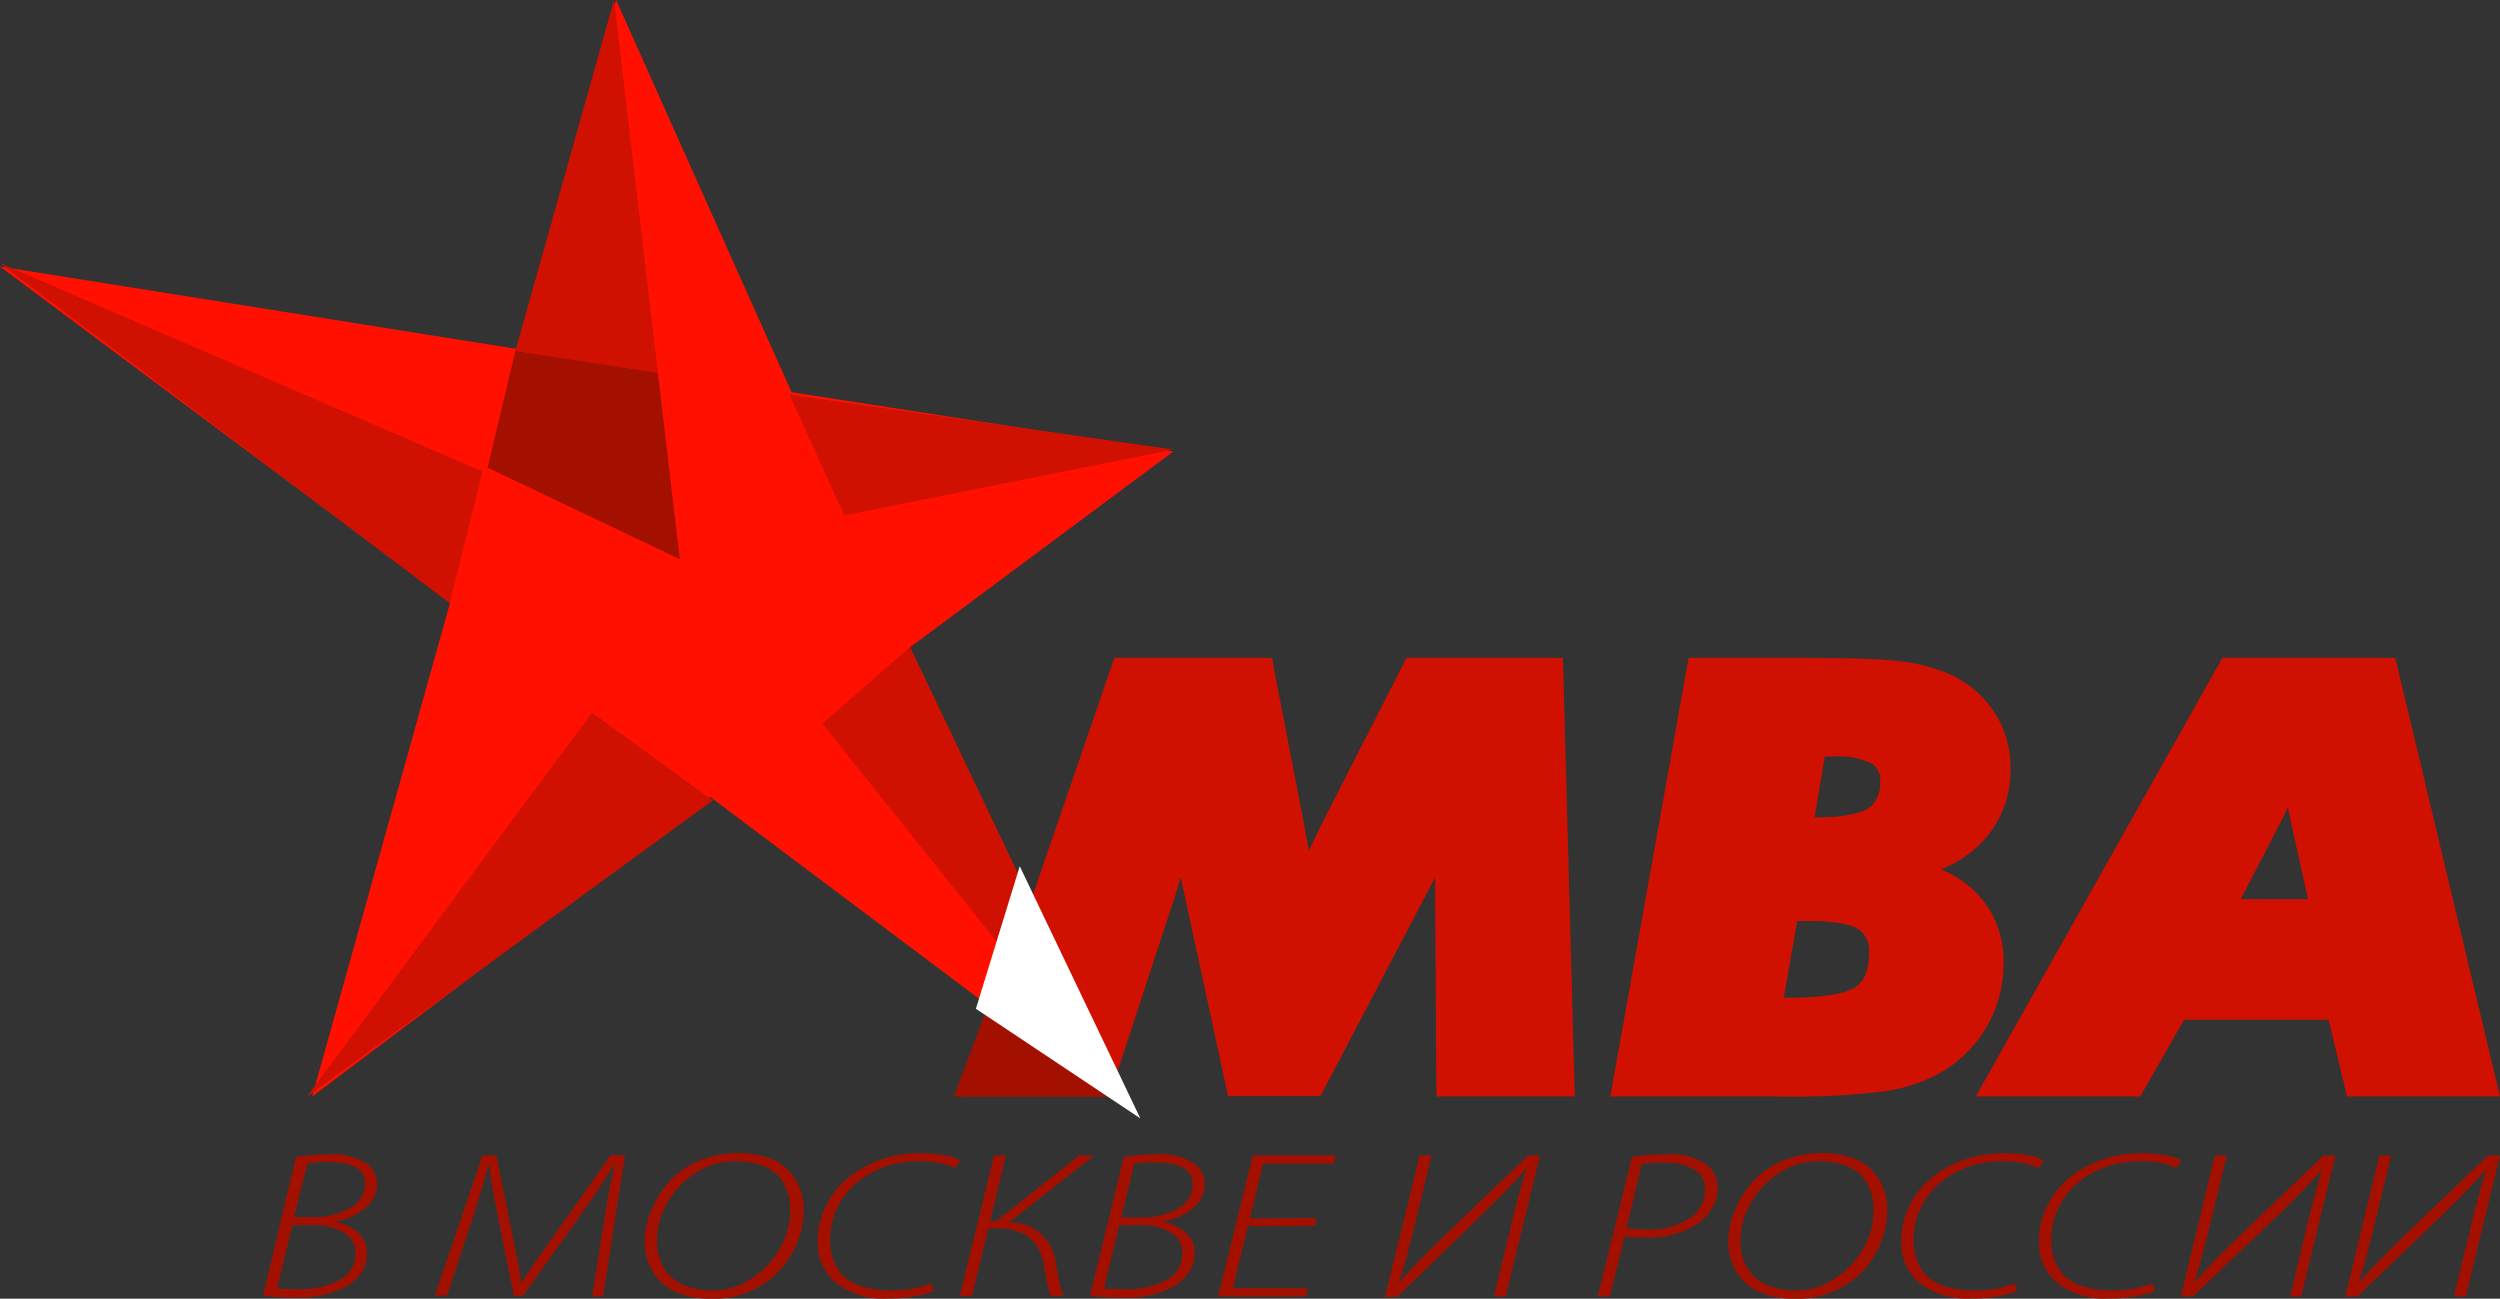
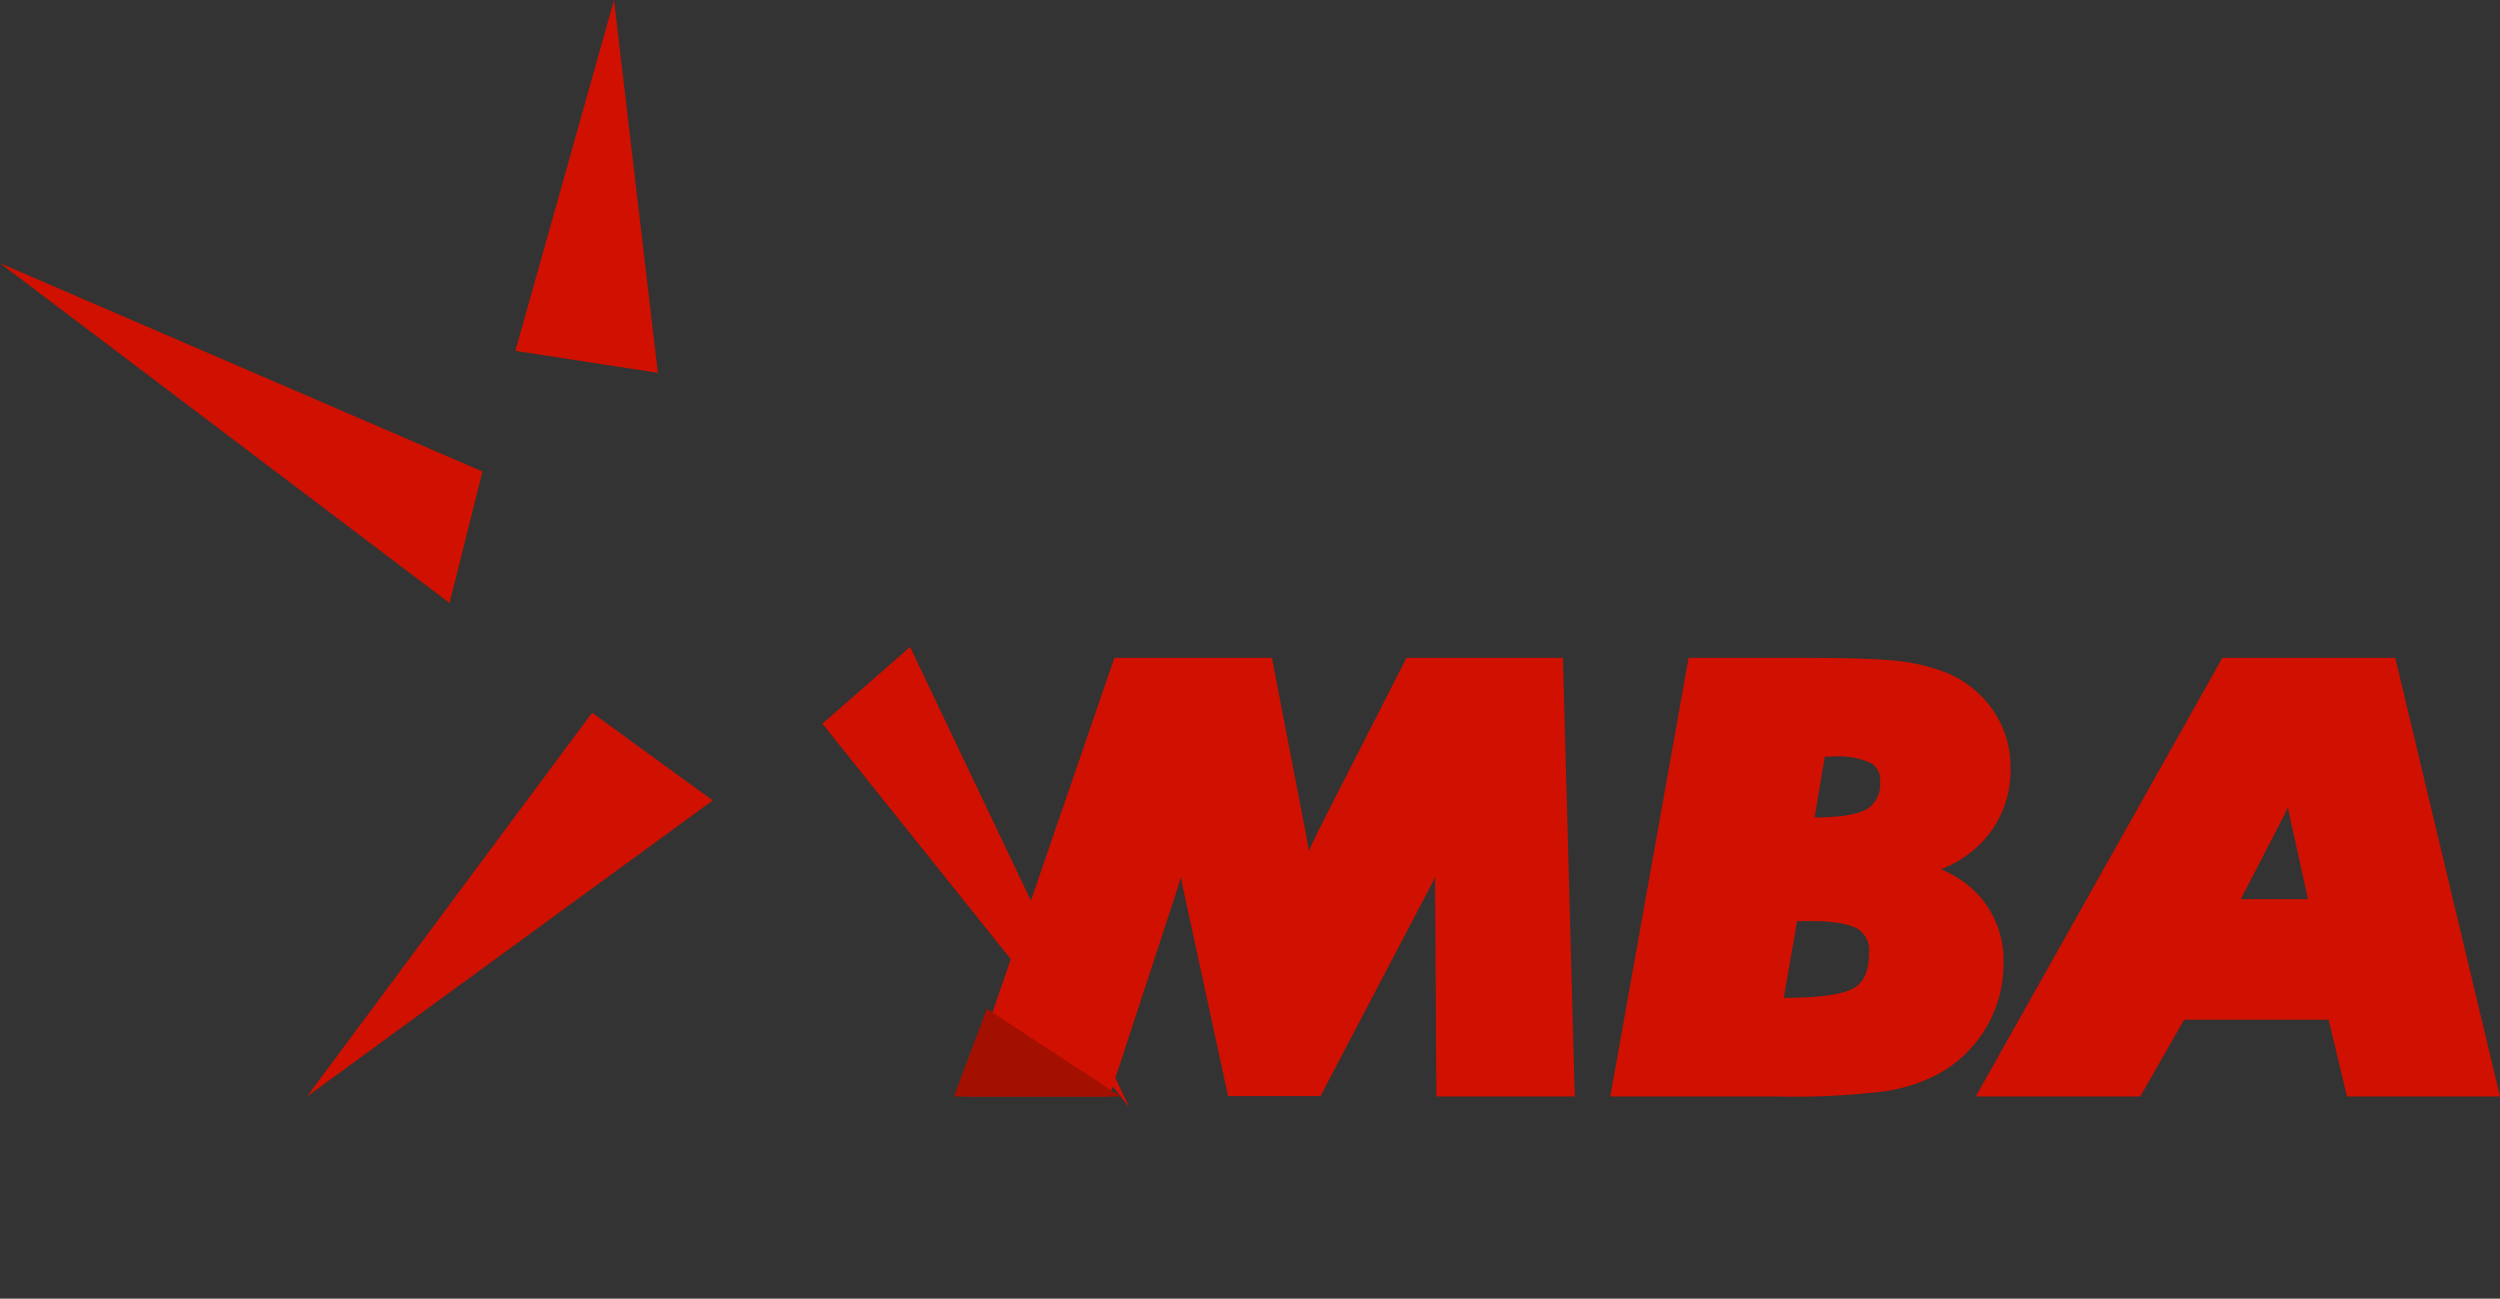
<svg xmlns="http://www.w3.org/2000/svg" id="Layer_1" data-name="Layer 1" viewBox="0 0 228 118.44">
  <rect x="0" y="0" width="228" height="118.44" fill="#333333" stroke="none" />
  <defs>
    <style>.cls-2{fill:#d01000}.cls-3{fill:#a41000}</style>
  </defs>
-   <path d="M454.19 325l16 35.77 34.81 5.41-24.2 18L499.17 425l-36.4-27.32-36.3 27.32 12.59-45.07L398 349.31l47.44 7.56z" transform="translate(-398 -325)" fill="#ff1000" />
  <path class="cls-2" d="M529 425l-.12-19.11V405l-.45.89-10 19.07H510l-4.17-19.27-.15-.7c-.11.38-.21.75-.31 1.1l-6.2 18.91h-13.29l13.75-40H514l3 15.54c.13.66.25 1.35.36 2.06.29-.63.63-1.32 1-2.09l7.91-15.51h14.27l1.08 40zm15.86 0l7.14-40h10.57c3.79 0 6.44.08 8.08.24a17 17 0 0 1 4.28.9 9.51 9.51 0 0 1 4.69 3.44 9 9 0 0 1 1.74 5.43 9.48 9.48 0 0 1-2.67 6.87 10.54 10.54 0 0 1-3.67 2.4 9.81 9.81 0 0 1 3.29 2.21 8.82 8.82 0 0 1 2.41 6.37 11.42 11.42 0 0 1-5.94 10.08 15.1 15.1 0 0 1-5 1.6 68.22 68.22 0 0 1-9.57.46zm16-9c4 0 5.66-.51 6.32-.95.86-.56 1.28-1.59 1.28-3.15a2.32 2.32 0 0 0-1-2.17c-.55-.33-1.76-.73-4.38-.73h-1.18l-1.22 7zm2.63-16.45c3 0 4.29-.45 4.87-.81a2.7 2.7 0 0 0 1.1-2.5 1.69 1.69 0 0 0-.8-1.63 7 7 0 0 0-3.51-.61h-.73zM612.05 425l-1.68-7h-13.18l-4 7h-15l22.49-40h15.77l9.55 40zm-3.56-18l-1.71-7.73c0-.22-.09-.43-.13-.63q-.28.64-.48 1l-3.81 7.36z" transform="translate(-398 -325)" />
-   <path class="cls-3" d="M422 443.17l3-12.65a18.81 18.81 0 0 1 3-.24 5.42 5.42 0 0 1 3.65 1 2.29 2.29 0 0 1 .73 1.79 2.72 2.72 0 0 1-1.09 2.11 5.44 5.44 0 0 1-2.61 1.21v.06a4 4 0 0 1 2 1 2.37 2.37 0 0 1 .78 1.89A3 3 0 0 1 431 441a4.22 4.22 0 0 1-1.3 1.26 9.08 9.08 0 0 1-4.8 1.07 22.61 22.61 0 0 1-2.9-.16zm2.67-6.43l-1.4 5.75a15.79 15.79 0 0 0 1.86.09 7.71 7.71 0 0 0 3.77-.8 2.71 2.71 0 0 0 1.52-2.54 2.05 2.05 0 0 0-1.09-1.84 5.1 5.1 0 0 0-2.68-.66zm1.37-5.62L424.8 436h1.71a6.56 6.56 0 0 0 3.4-.82 2.48 2.48 0 0 0 1.38-2.2c0-1.36-1.14-2-3.41-2a8.3 8.3 0 0 0-1.88.14zM453 443.23h-1l1.27-8q.47-2.72.78-3.93h-.1c-1 1.58-1.78 2.82-2.42 3.7l-5.85 8.19h-.81l-1.62-8c-.19-.93-.41-2.24-.63-3.92h-.05c-.07.23-.25.84-.54 1.84l-.64 2.11-2.62 7.94h-1.1l4.33-12.79h1.27l1.79 8.91a19.76 19.76 0 0 1 .46 2.69h.08a29.39 29.39 0 0 1 1.74-2.61l6.36-9h1.3zm9.8.21a7.89 7.89 0 0 1-2.73-.44 4.93 4.93 0 0 1-1.89-1.18 5 5 0 0 1-1.38-3.53 7.73 7.73 0 0 1 .8-3.36 8.42 8.42 0 0 1 2.19-2.88 7.36 7.36 0 0 1 2.5-1.38 8.9 8.9 0 0 1 3-.51 8.12 8.12 0 0 1 2.83.45 4.43 4.43 0 0 1 1.87 1.21 5.19 5.19 0 0 1 1 1.65 5.66 5.66 0 0 1 .32 1.9 8.41 8.41 0 0 1-2.82 6.1 8.25 8.25 0 0 1-5.69 1.97zm.13-.74a6.47 6.47 0 0 0 3.58-1.08 7.77 7.77 0 0 0 2.6-2.75 6.9 6.9 0 0 0 .95-3.44 6.67 6.67 0 0 0-.11-1.22 4.57 4.57 0 0 0-.44-1.21 3.36 3.36 0 0 0-.87-1.07 4.24 4.24 0 0 0-1.46-.74 7.26 7.26 0 0 0-2.14-.28 6.42 6.42 0 0 0-3.69 1.13 7.82 7.82 0 0 0-2.56 2.79 6.93 6.93 0 0 0-.88 3.31 5.35 5.35 0 0 0 .16 1.34 4.34 4.34 0 0 0 .53 1.24 3.52 3.52 0 0 0 .93 1 4.24 4.24 0 0 0 1.43.69 6.92 6.92 0 0 0 1.97.29zm19.98-.65l.24.72a12.33 12.33 0 0 1-4.23.65 7.06 7.06 0 0 1-4.67-1.41 4.77 4.77 0 0 1-1.68-3.85 7.33 7.33 0 0 1 .81-3.29 7.65 7.65 0 0 1 2.33-2.74 10.35 10.35 0 0 1 6.32-1.95 10.76 10.76 0 0 1 2.25.21 3.48 3.48 0 0 1 1.3.46l-.47.67a7.6 7.6 0 0 0-3.38-.6 8.53 8.53 0 0 0-5.31 1.72 6.87 6.87 0 0 0-2 2.4 6.56 6.56 0 0 0-.72 3 5.59 5.59 0 0 0 .27 1.78 4.09 4.09 0 0 0 .86 1.47 4 4 0 0 0 1.69 1 7.71 7.71 0 0 0 2.59.39 9.66 9.66 0 0 0 3.8-.63zm5.75-11.68h1.08l-1.44 6h.58l7.55-6h1.37l-7.8 6.13a4.1 4.1 0 0 1 4.26 3.51c0 .16.09.47.17.93s.16.88.24 1.25a7.07 7.07 0 0 0 .32 1h-1.15a6.45 6.45 0 0 1-.27-.87c-.08-.32-.16-.73-.25-1.23s-.15-.79-.16-.88a4.14 4.14 0 0 0-1.4-2.47 5.44 5.44 0 0 0-3.13-.71h-.49l-1.5 6.16h-1.1zm8.75 12.8l3.08-12.65a18.81 18.81 0 0 1 3-.24 5.42 5.42 0 0 1 3.65 1 2.29 2.29 0 0 1 .73 1.79 2.72 2.72 0 0 1-1.09 2.11 5.44 5.44 0 0 1-2.61 1.21v.06a4 4 0 0 1 2 1 2.37 2.37 0 0 1 .78 1.89 3 3 0 0 1-.51 1.68 4.11 4.11 0 0 1-1.3 1.26 9.08 9.08 0 0 1-4.8 1.07 22.61 22.61 0 0 1-2.93-.18zm2.67-6.43l-1.4 5.75a15.79 15.79 0 0 0 1.86.09 7.71 7.71 0 0 0 3.77-.8 2.69 2.69 0 0 0 1.52-2.54 2.05 2.05 0 0 0-1.09-1.84 5.1 5.1 0 0 0-2.68-.66zm1.37-5.62l-1.2 4.92H502a6.62 6.62 0 0 0 3.41-.82 2.49 2.49 0 0 0 1.37-2.2c0-1.36-1.14-2-3.41-2a8.3 8.3 0 0 0-1.92.1zm16.63 4.96l-.2.74h-6.07l-1.37 5.67h6.85l-.19.74h-8l3.16-12.86h7.56l-.19.75h-6.43l-1.2 5zm9.4-5.71h1.08l-1.67 6.91c-.55 2.22-1 3.79-1.3 4.71 1-1.16 2.28-2.5 3.84-4l7.94-7.61h1.08l-3.14 12.86h-1.05l1.71-7.17c.48-1.86.88-3.34 1.23-4.45h-.05q-1.35 1.6-4.12 4.28l-7.61 7.38h-1.11zm16.24 12.86l3.11-12.71a18.53 18.53 0 0 1 3.13-.24 5.61 5.61 0 0 1 3.85 1.06 2.82 2.82 0 0 1 .83 2.08 3.42 3.42 0 0 1-.53 1.8 4.76 4.76 0 0 1-1.28 1.39 8.43 8.43 0 0 1-4.85 1.26 11.37 11.37 0 0 1-1.81-.12l-1.35 5.48zm4-12.06l-1.38 5.83a11.28 11.28 0 0 0 1.81.14 6.64 6.64 0 0 0 3.88-1 3.08 3.08 0 0 0 1.48-2.64 2 2 0 0 0-1-1.85 5.33 5.33 0 0 0-2.76-.61 8.32 8.32 0 0 0-1.99.13zm13.9 12.27a7.89 7.89 0 0 1-2.73-.44 4.73 4.73 0 0 1-2.92-2.81 5.21 5.21 0 0 1-.35-1.9 7.87 7.87 0 0 1 .8-3.36 8.42 8.42 0 0 1 2.19-2.88 7.45 7.45 0 0 1 2.5-1.38 9 9 0 0 1 3-.51 8.12 8.12 0 0 1 2.83.45 4.43 4.43 0 0 1 1.87 1.21 5 5 0 0 1 1 1.65 5.42 5.42 0 0 1 .32 1.9 8.12 8.12 0 0 1-.74 3.29 8 8 0 0 1-2.07 2.81 8.25 8.25 0 0 1-5.7 1.97zm.12-.74a6.45 6.45 0 0 0 3.58-1.08 7.89 7.89 0 0 0 2.61-2.75 6.88 6.88 0 0 0 .94-3.44 6.67 6.67 0 0 0-.11-1.22 4.24 4.24 0 0 0-.44-1.21 3.36 3.36 0 0 0-.87-1.07 4.15 4.15 0 0 0-1.46-.74 7.21 7.21 0 0 0-2.14-.28 6.37 6.37 0 0 0-3.68 1.13 7.73 7.73 0 0 0-2.56 2.79 6.94 6.94 0 0 0-.89 3.31 5.85 5.85 0 0 0 .16 1.34 4.64 4.64 0 0 0 .53 1.24 3.66 3.66 0 0 0 .93 1 4.33 4.33 0 0 0 1.43.69 6.92 6.92 0 0 0 1.97.29zm19.98-.65l.25.72a12.39 12.39 0 0 1-4.24.65 7 7 0 0 1-4.66-1.41 4.77 4.77 0 0 1-1.68-3.85 7.33 7.33 0 0 1 .81-3.29 7.62 7.62 0 0 1 2.32-2.74 10.37 10.37 0 0 1 6.32-1.95 10.76 10.76 0 0 1 2.25.21 3.41 3.41 0 0 1 1.3.46l-.46.67a7.63 7.63 0 0 0-3.38-.6 8.58 8.58 0 0 0-5.32 1.72 6.87 6.87 0 0 0-2 2.4 6.56 6.56 0 0 0-.72 3 5.59 5.59 0 0 0 .27 1.78 4.27 4.27 0 0 0 .87 1.47 4 4 0 0 0 1.69 1 7.65 7.65 0 0 0 2.58.39 9.62 9.62 0 0 0 3.8-.63zm12.57 0l.24.72a12.39 12.39 0 0 1-4.24.65 7 7 0 0 1-4.66-1.41 4.77 4.77 0 0 1-1.68-3.85 7.33 7.33 0 0 1 .81-3.29 7.55 7.55 0 0 1 2.33-2.74 10.34 10.34 0 0 1 6.31-1.95 10.93 10.93 0 0 1 2.26.21 3.56 3.56 0 0 1 1.3.46l-.47.67a7.6 7.6 0 0 0-3.38-.6 8.53 8.53 0 0 0-5.31 1.72 6.77 6.77 0 0 0-2 2.4 6.44 6.44 0 0 0-.73 3 5.59 5.59 0 0 0 .27 1.78 4.27 4.27 0 0 0 .87 1.47 4 4 0 0 0 1.69 1 7.71 7.71 0 0 0 2.59.39 9.66 9.66 0 0 0 3.8-.63zm5.71-11.68h1.08l-1.67 6.91q-.83 3.33-1.29 4.71 1.5-1.74 3.85-4l7.93-7.61h1.1l-3.14 12.86h-1l1.71-7.17c.48-1.86.89-3.34 1.23-4.45q-1.35 1.6-4.11 4.28l-7.69 7.33h-1.1zm15 0h1.08l-1.66 6.91q-.84 3.33-1.3 4.71 1.5-1.74 3.85-4l7.93-7.61h1.1l-3.13 12.86h-1.06l1.72-7.17c.47-1.86.88-3.34 1.22-4.45q-1.35 1.6-4.11 4.28l-7.64 7.33h-1.1z" transform="translate(-398 -325)" />
-   <path class="cls-2" d="M75 66l28 35-20-42-8 7zm-10 7l-11-8-26 35M0 24l41 31 3-12L0 24zM56 0l4 34-13-2 9-32z" />
-   <path class="cls-3" d="M47 32l-2.53 10.65L62 51l-2-17-13-2z" />
-   <path class="cls-2" d="M107 41l-30 6-5-11 35 5z" />
+   <path class="cls-2" d="M75 66l28 35-20-42-8 7zm-10 7l-11-8-26 35M0 24l41 31 3-12zM56 0l4 34-13-2 9-32z" />
  <path class="cls-3" d="M87 100l3-8 12.2 8H87z" />
-   <path d="M487 417l4-13 11 23-15-10" transform="translate(-398 -325)" fill="#fff" />
</svg>